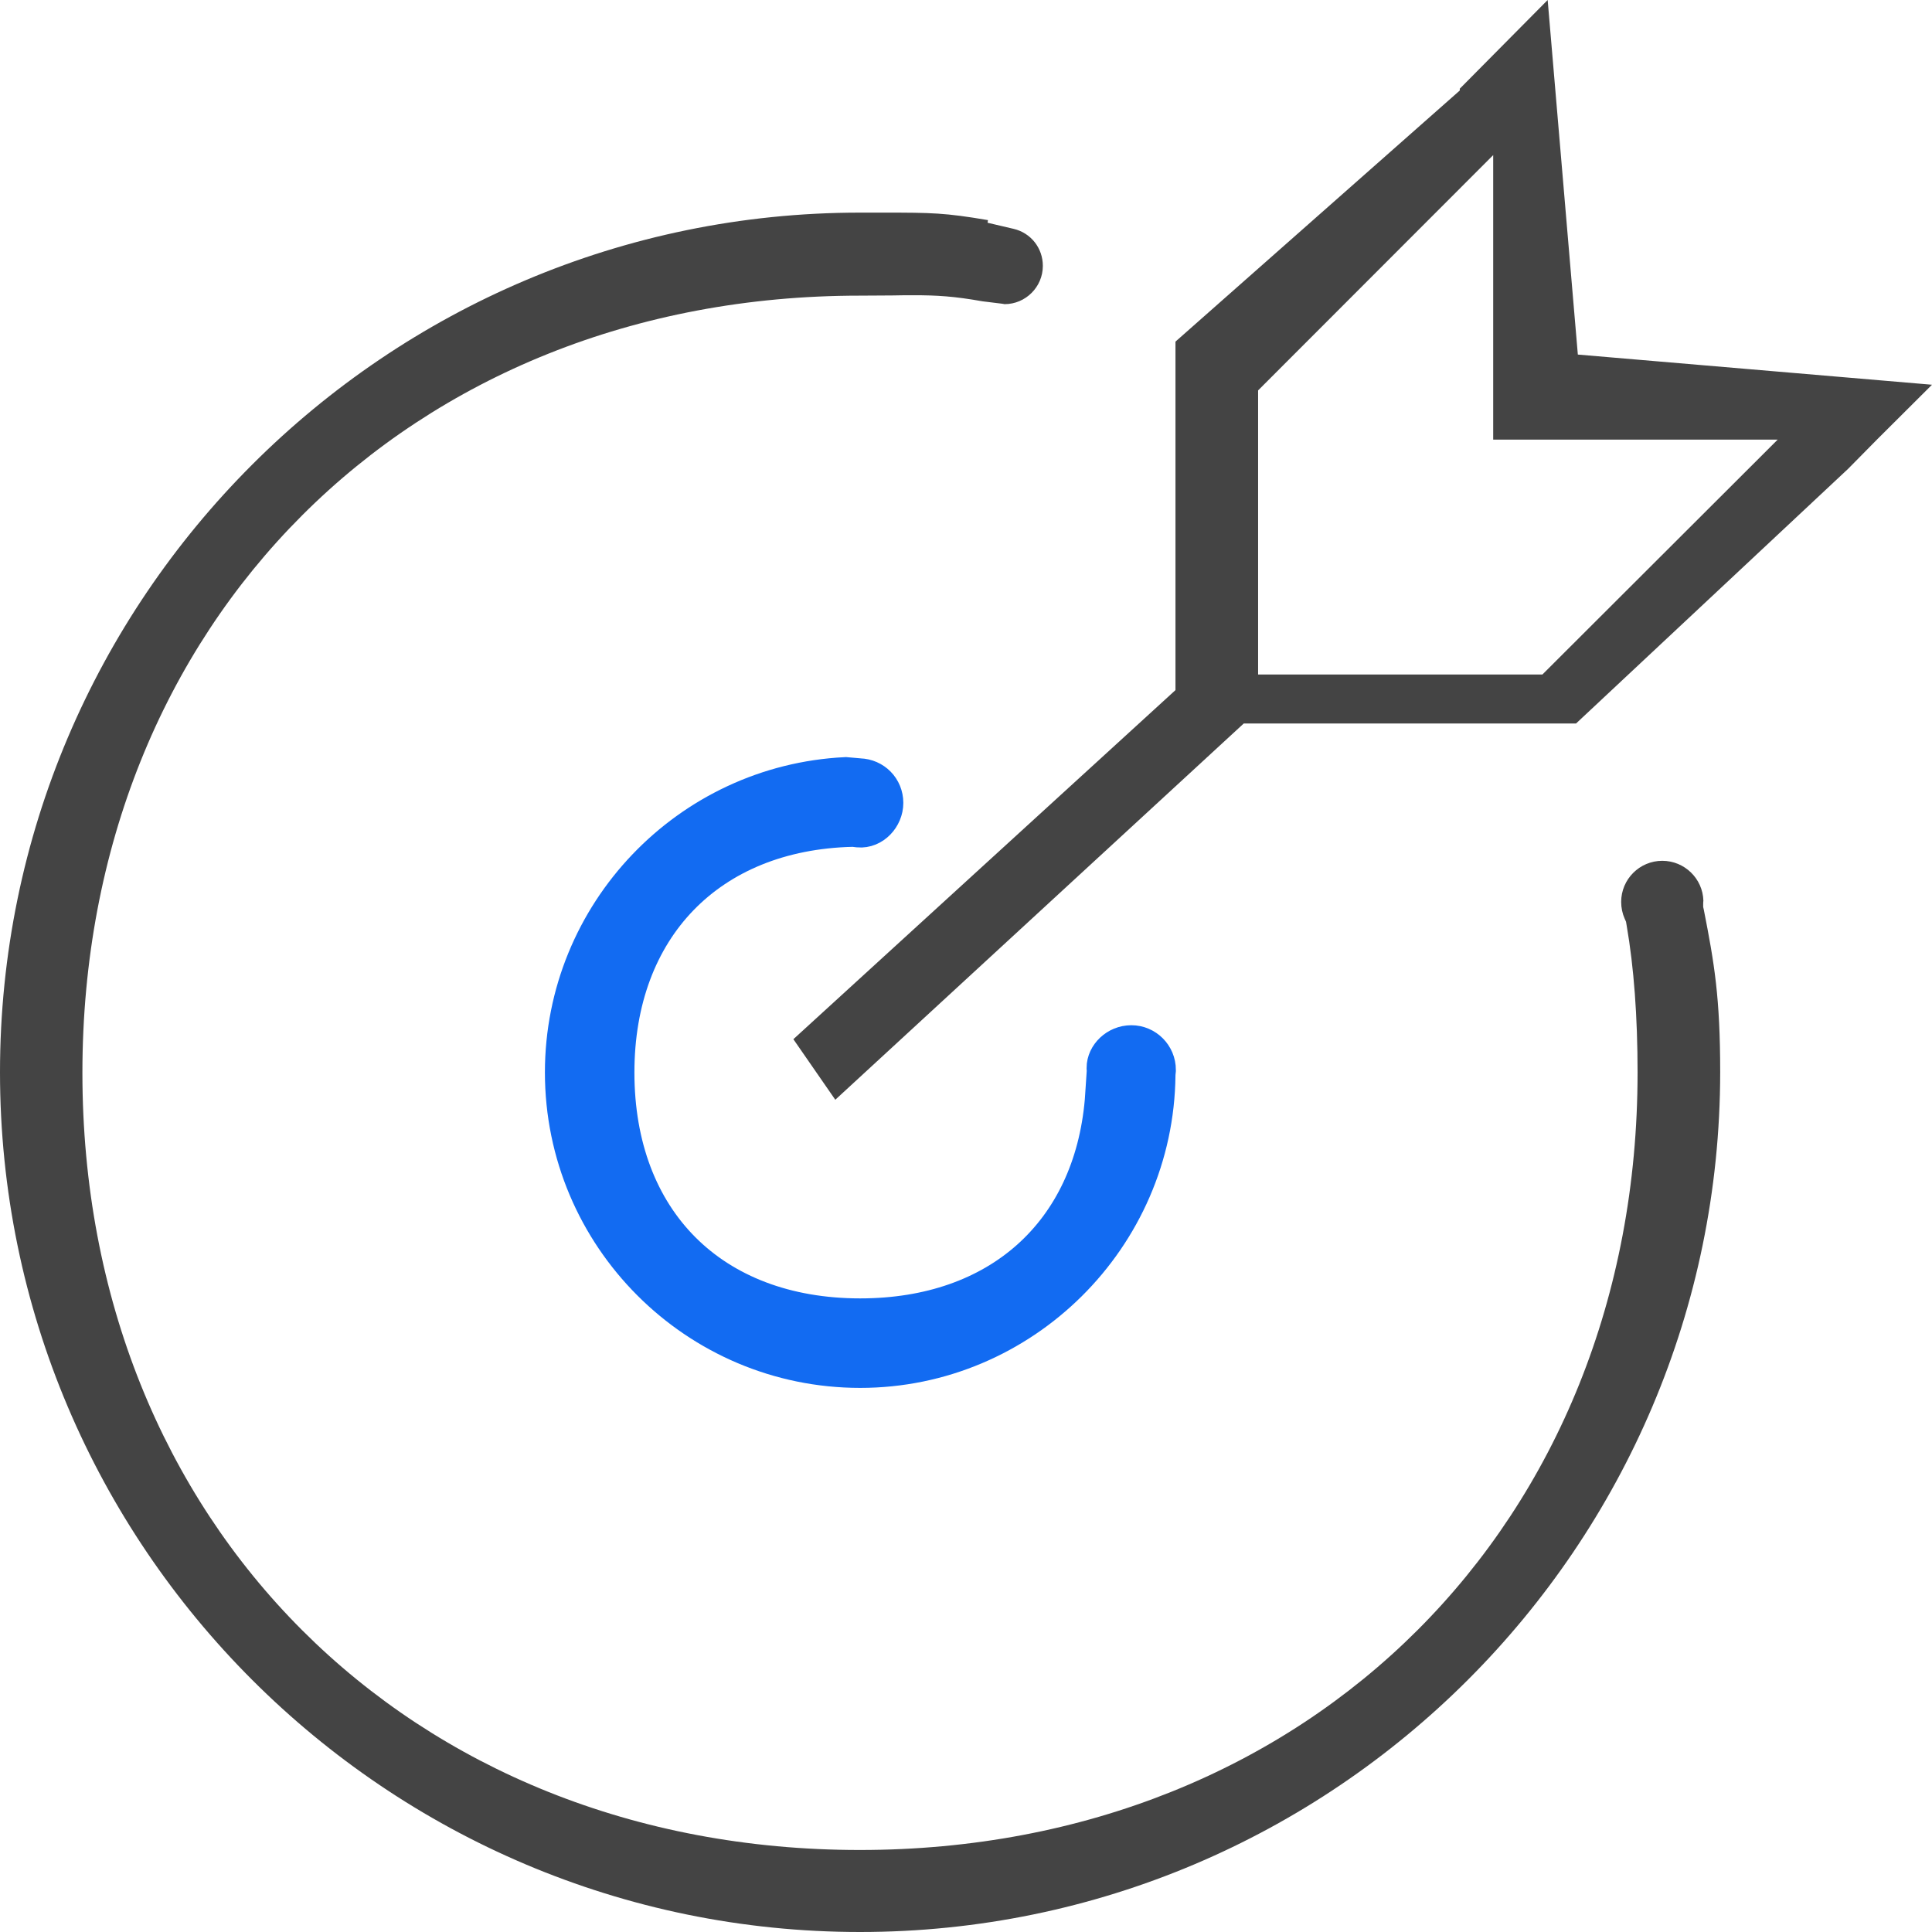
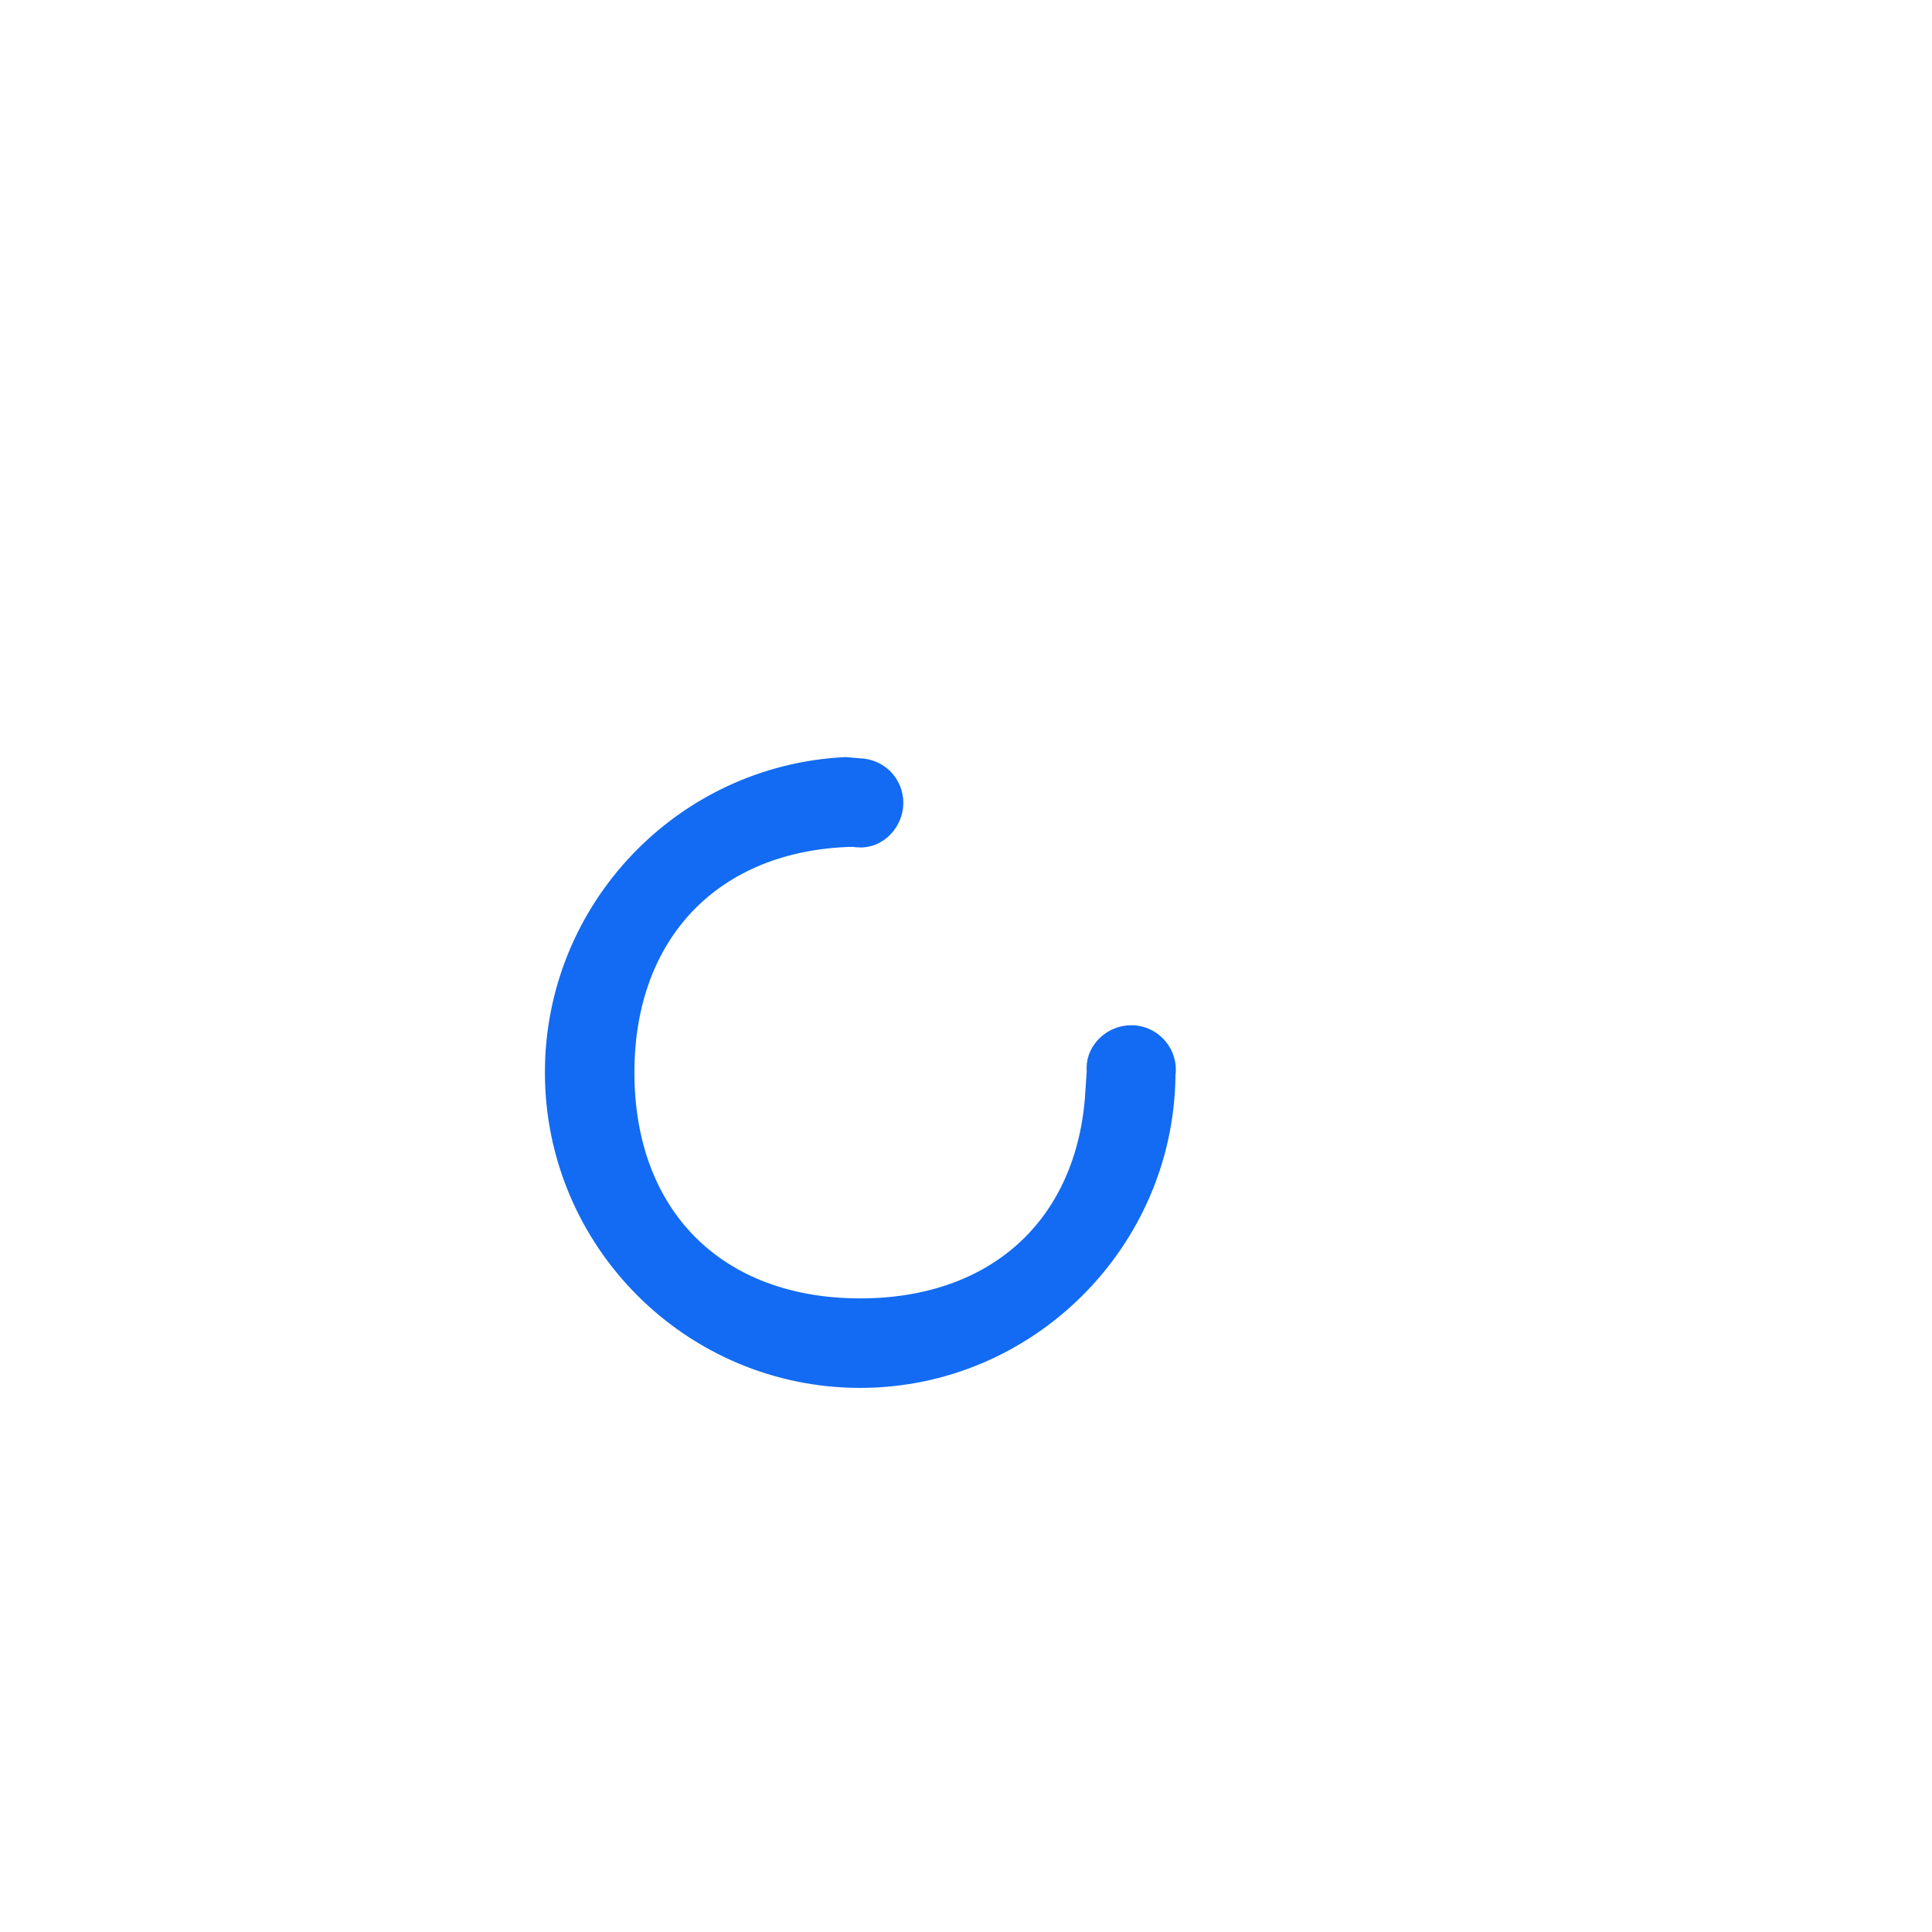
<svg xmlns="http://www.w3.org/2000/svg" version="1.1" id="图层_1" x="0px" y="0px" viewBox="0 0 95.41 95.41" style="enable-background:new 0 0 95.41 95.41;" xml:space="preserve">
  <style type="text/css">
	.st0{fill:#444444;}
	.st1{fill:#126BF2;}
	.st2{fill:#126BF2;stroke:#126BF2;stroke-width:2;stroke-miterlimit:10;}
	.st3{fill-rule:evenodd;clip-rule:evenodd;fill:#444444;}
	.st4{fill-rule:evenodd;clip-rule:evenodd;fill:#126BF2;}
</style>
  <g>
-     <path class="st0" d="M42.47,95.41C19.05,95.41,0,76.36,0,52.95C0,29.54,19.05,10.5,42.47,10.5l1.19,0c2.35,0,3.01,0.01,5.13,0.37   l-0.02,0.13l1.28,0.3c0.86,0.2,1.45,0.95,1.45,1.83c0,1.04-0.85,1.89-1.89,1.89l-0.11-0.02l-0.98-0.12c-1.4-0.25-2.26-0.3-3.4-0.3   c-0.31,0-0.64,0-1.01,0.01c-0.47,0-1.01,0.01-1.65,0.01c-22.25,0-38.39,16.14-38.39,38.38c0,22.24,16.15,38.38,38.39,38.38   S80.87,75.2,80.87,52.96c0-2.74-0.18-5.19-0.54-7.26l-0.03-0.18l-0.07-0.16c-0.11-0.25-0.17-0.53-0.17-0.82   c0-1.12,0.91-2.03,2.03-2.03c1.1,0,2,0.88,2.03,1.97c-0.01,0.06-0.01,0.12-0.01,0.17v0.14l0.03,0.13c0.52,2.65,0.81,4.33,0.81,8.03   C84.94,76.36,65.89,95.41,42.47,95.41z M39.18,51.32l18.87-17.24V16.87l14.04-12.4V4.38L76.43,0l1.49,17.51L95.41,19L92.7,21.7   l-1.43,1.45L77.83,35.73H61.42L41.25,54.31L39.18,51.32z M62.13,19.28v14.03h14.04l11.62-11.6H73.74V7.66L62.13,19.28z" />
    <path class="st2" d="M42.48,67.54c-8.04,0-14.57-6.54-14.57-14.58c0-7.8,6.15-14.19,13.85-14.57l0.68,0.06   c0.66,0.02,1.17,0.54,1.17,1.2c0,0.66-0.56,1.26-1.2,1.2c-0.29-0.04-0.32-0.03-0.32-0.03c-7.14,0.17-11.76,4.94-11.76,12.14   c0,7.39,4.77,12.16,12.15,12.16c6.9,0,11.52-4.17,12.09-10.75l0.1-1.49l-0.01-0.14c0-0.57,0.54-1.11,1.21-1.11   c0.66,0,1.2,0.54,1.2,1.21l-0.02,0.2l0,0.05C56.97,61.06,50.43,67.54,42.48,67.54z" />
  </g>
</svg>